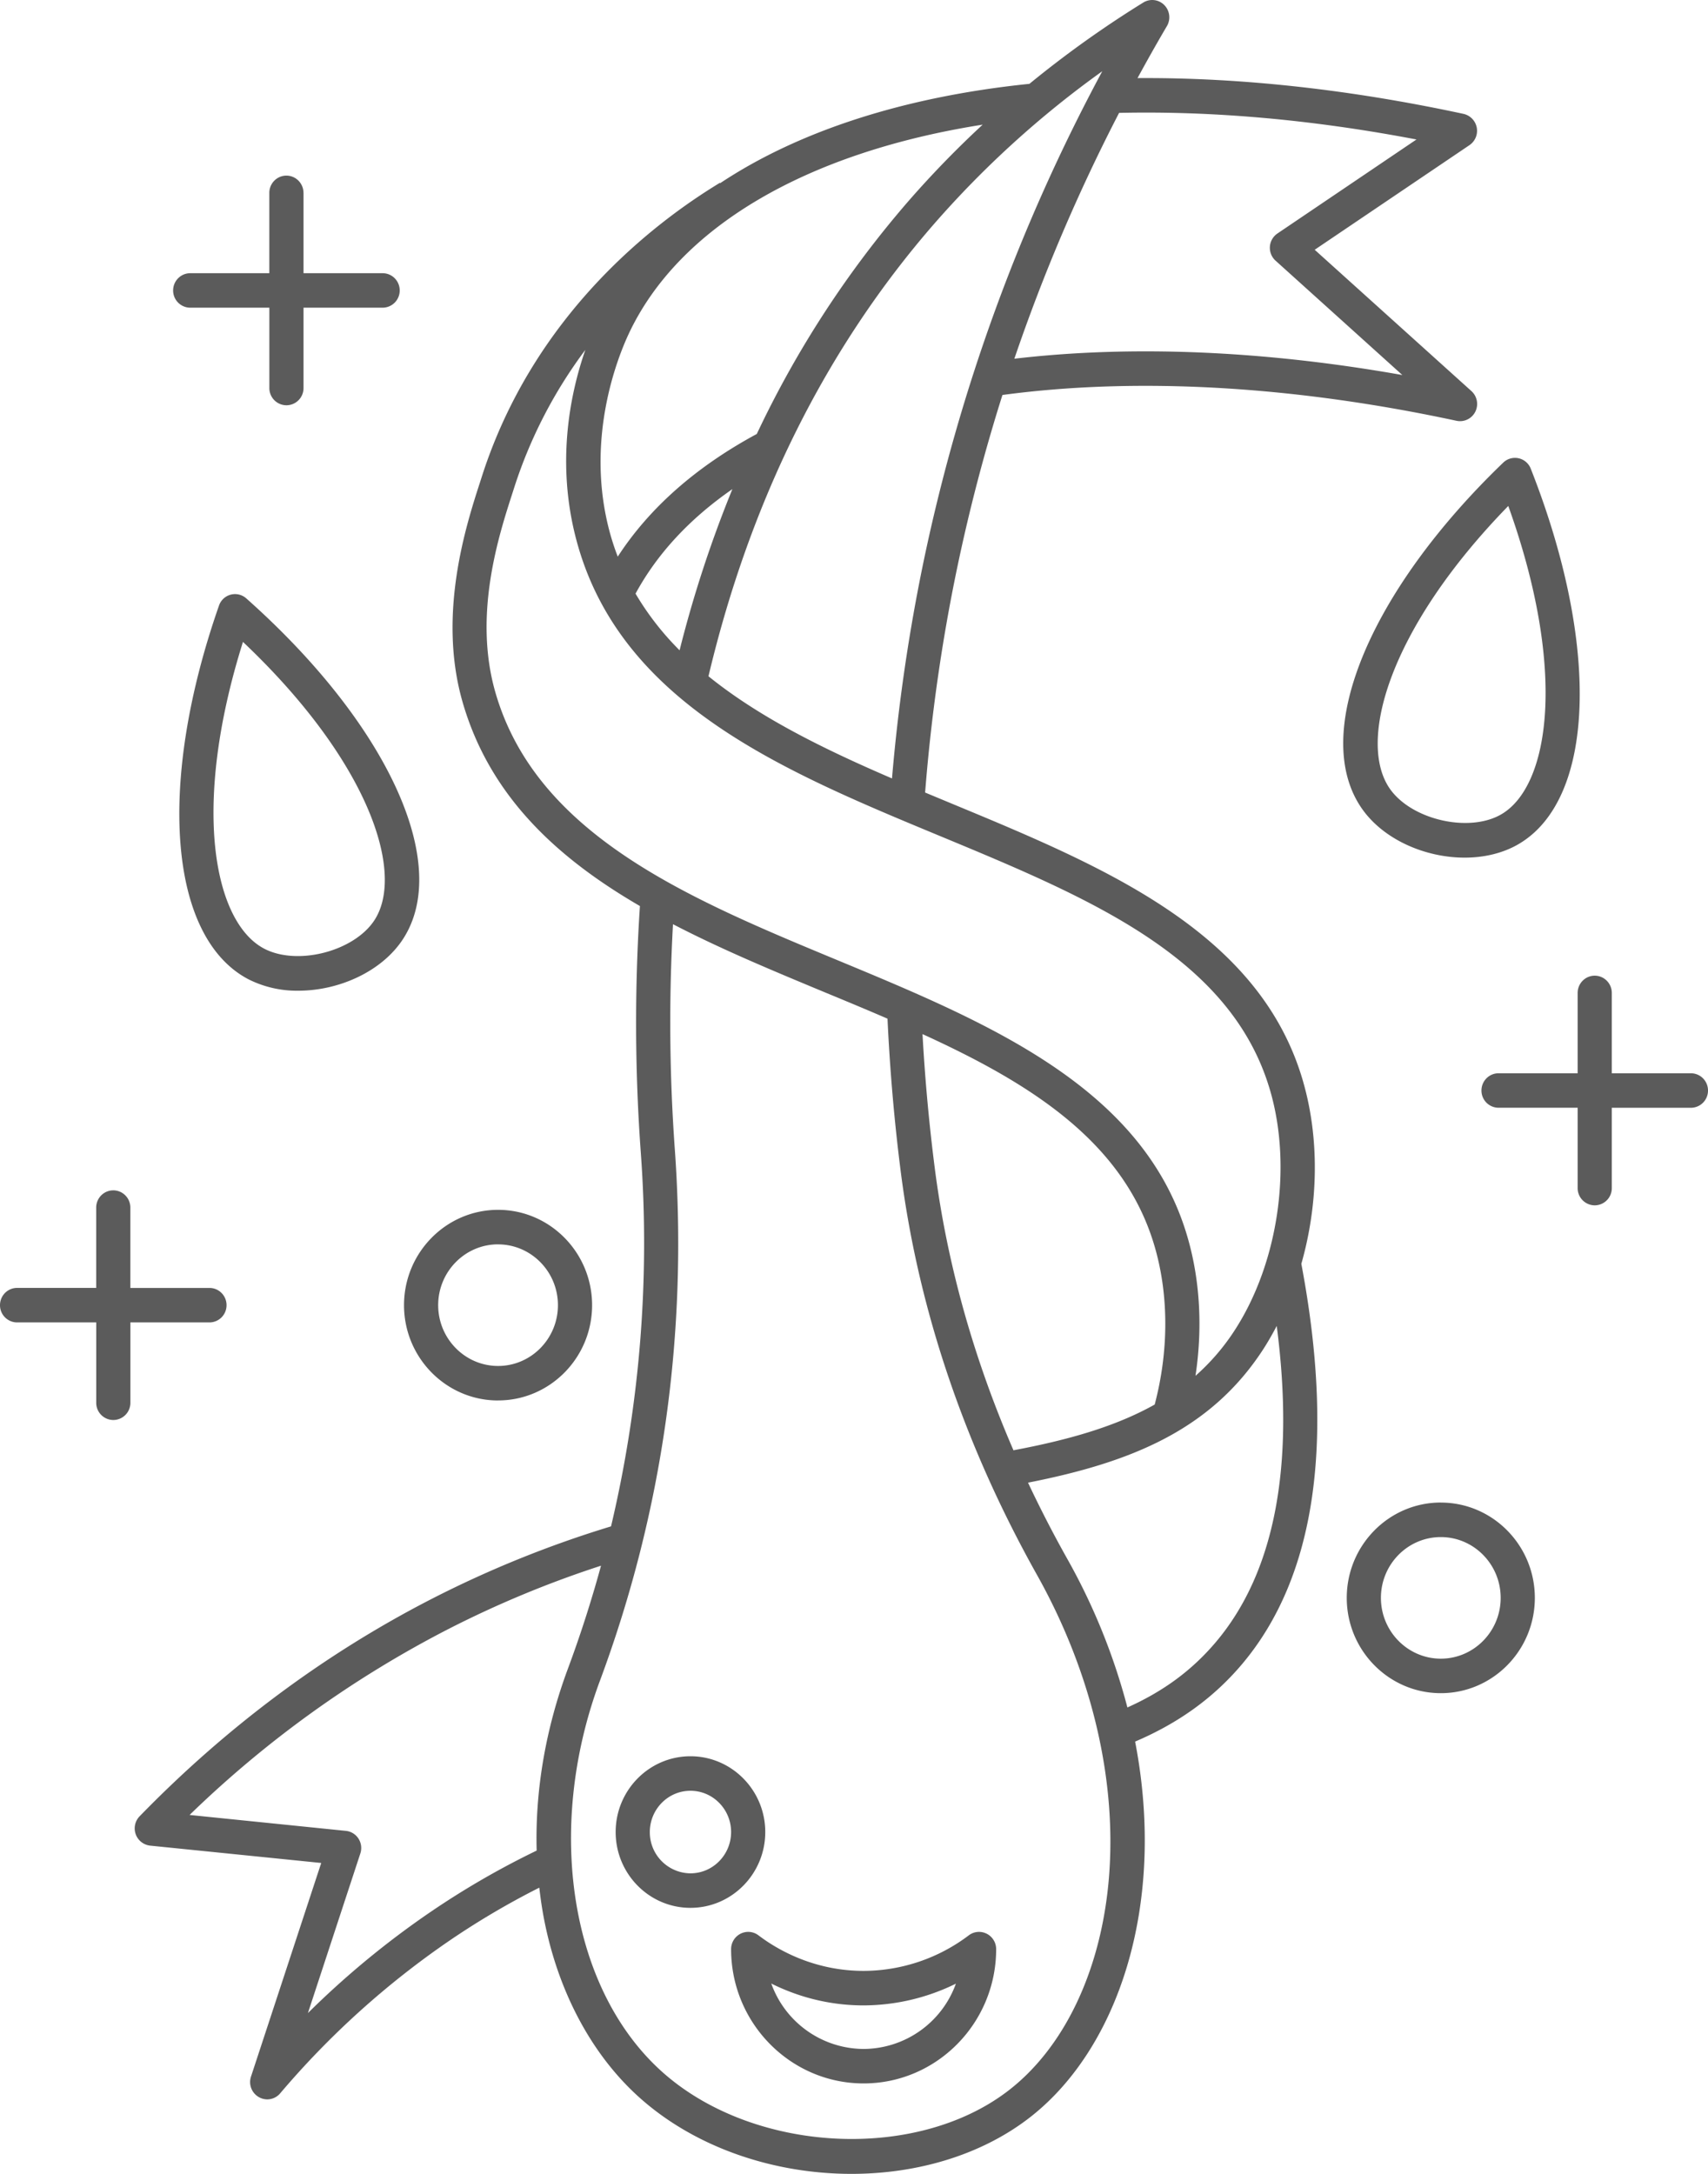
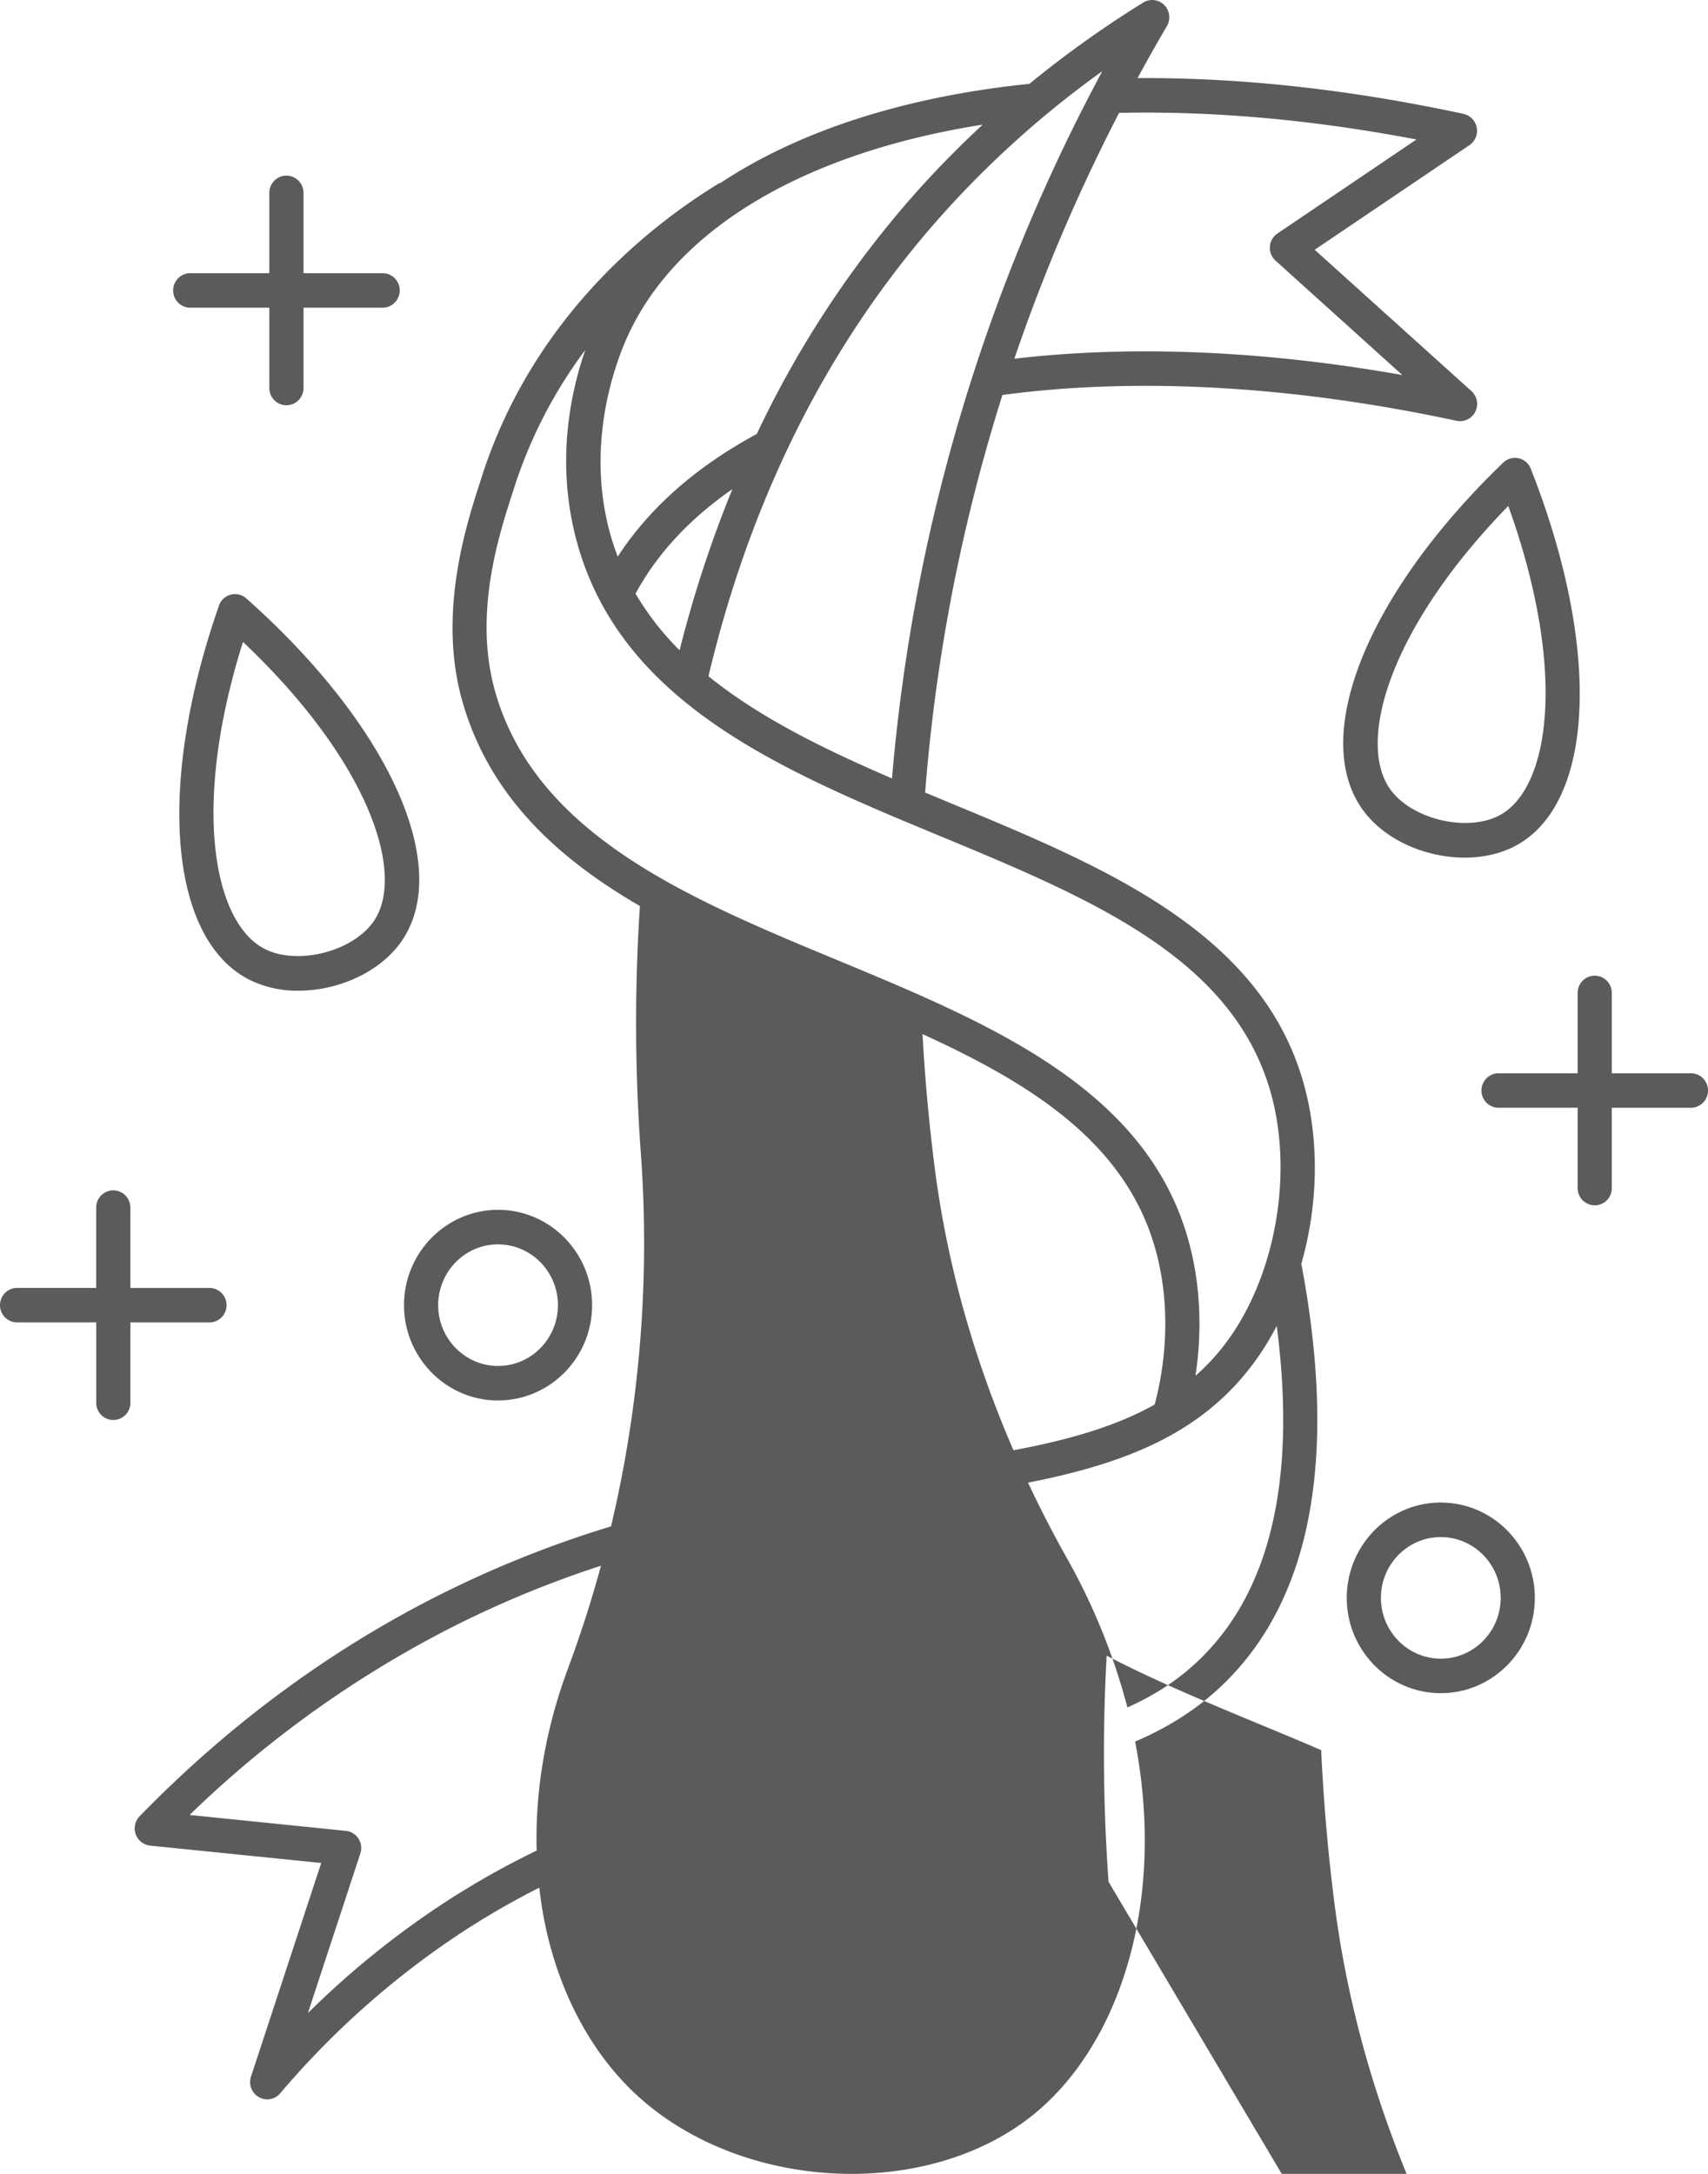
<svg xmlns="http://www.w3.org/2000/svg" width="44" height="56" fill="none">
-   <path d="M19.714 47.194c0-1.076-.864-1.952-1.927-1.952-1.063 0-1.927.876-1.927 1.952 0 1.077.864 1.953 1.927 1.953 1.063 0 1.927-.876 1.927-1.953Zm-1.927 1.064a1.057 1.057 0 0 1-1.047-1.064c0-.586.47-1.063 1.047-1.063s1.047.477 1.047 1.063c0 .587-.47 1.064-1.047 1.064Zm7.63 1.555a.436.436 0 0 0-.46.042 4.508 4.508 0 0 1-2.71.916c-1.309 0-2.259-.574-2.708-.916a.436.436 0 0 0-.461-.042.445.445 0 0 0-.244.397c0 1.908 1.532 3.46 3.414 3.46 1.882 0 3.414-1.552 3.414-3.46a.445.445 0 0 0-.244-.397Zm-3.17 2.969a2.54 2.54 0 0 1-2.378-1.685c.6.299 1.407.563 2.379.563a5.42 5.42 0 0 0 2.377-.56 2.54 2.54 0 0 1-2.377 1.682Zm11.327-24.906c-1.108-3.877-5.134-5.548-9.028-7.163l-.714-.297c.153-1.947.43-3.898.829-5.804.314-1.5.702-2.98 1.163-4.437 3.465-.466 7.5-.238 11.697.665a.44.44 0 0 0 .484-.233.448.448 0 0 0-.1-.533l-4.037-3.64 3.99-2.697a.447.447 0 0 0-.154-.803c-2.926-.63-5.748-.94-8.4-.922.245-.45.496-.897.757-1.34a.448.448 0 0 0-.07-.544.437.437 0 0 0-.538-.063 27.196 27.196 0 0 0-2.934 2.095c-3.228.33-5.952 1.22-7.967 2.559l-.006-.01c-1.718 1.042-4.8 3.41-6.134 7.57l-.047.147c-.356 1.1-1.096 3.389-.453 5.643.695 2.434 2.436 4.03 4.573 5.271a46.162 46.162 0 0 0 .023 6.356 31.735 31.735 0 0 1-.767 9.624 27.91 27.91 0 0 0-4.596 1.856c-2.767 1.417-5.307 3.307-7.55 5.614a.447.447 0 0 0 .27.754l4.41.447-1.81 5.506a.446.446 0 0 0 .418.584.438.438 0 0 0 .334-.155 22.03 22.03 0 0 1 4.373-3.942c.74-.504 1.512-.958 2.303-1.357.024.21.053.421.089.63.343 1.964 1.24 3.672 2.524 4.806C17.956 55.344 19.964 56 21.935 56c1.659 0 3.292-.465 4.542-1.413 2.306-1.749 3.584-5.481 2.765-9.723 1.126-.48 2.031-1.136 2.758-1.999 1.882-2.234 2.394-5.703 1.524-10.308.436-1.53.472-3.206.05-4.68ZM36.49 3.593l-3.582 2.422a.446.446 0 0 0-.048.7l3.266 2.946c-3.558-.631-6.973-.775-9.995-.42a46.156 46.156 0 0 1 2.698-6.333c2.418-.054 4.988.175 7.66.685Zm-12.69 10.835a46.91 46.91 0 0 0-.821 5.625c-1.73-.745-3.402-1.56-4.728-2.632 1.076-4.536 3.03-8.458 5.815-11.656a25.27 25.27 0 0 1 4.33-3.93A46.894 46.894 0 0 0 23.8 14.428Zm-7.428.865c.558-1.029 1.394-1.93 2.495-2.693a30.852 30.852 0 0 0-1.36 4.152 7.281 7.281 0 0 1-1.135-1.46Zm7.033-10.115a26.234 26.234 0 0 0-3.909 6.001c-1.566.846-2.767 1.906-3.582 3.16a6.457 6.457 0 0 1-.181-.538c-.696-2.44.184-4.608.47-5.215 1.292-2.74 4.575-4.66 9.112-5.375a25.66 25.66 0 0 0-1.91 1.967ZM12.758 17.823c-.569-1.992.09-4.027.443-5.12l.048-.15a12.092 12.092 0 0 1 1.83-3.54c-.395 1.135-.78 2.979-.193 5.035 1.172 4.104 5.317 5.824 9.326 7.487 3.87 1.606 7.526 3.123 8.517 6.588.564 1.972.188 4.45-.936 6.167a5.644 5.644 0 0 1-.996 1.152c.184-1.215.12-2.44-.197-3.544-1.108-3.878-5.135-5.548-9.028-7.164-3.815-1.583-7.76-3.22-8.814-6.911Zm11.328 12.31a47.766 47.766 0 0 1-.321-3.494c2.84 1.296 5.22 2.812 5.99 5.506.356 1.245.352 2.672-.009 4.037-1.016.57-2.236.914-3.638 1.178-1.025-2.366-1.704-4.786-2.022-7.226ZM13.825 47.672c-.938.453-1.855.982-2.727 1.576a22.58 22.58 0 0 0-3.166 2.61l1.351-4.113a.448.448 0 0 0-.048-.381.439.439 0 0 0-.325-.2l-4.026-.41a27.872 27.872 0 0 1 6.659-4.785 26.873 26.873 0 0 1 3.94-1.636c-.245.895-.528 1.78-.854 2.656-.575 1.547-.846 3.14-.804 4.683Zm14.733.804c-.215 2.338-1.166 4.307-2.61 5.401-2.384 1.809-6.526 1.584-8.863-.481-2.387-2.11-3.058-6.26-1.632-10.094 1.618-4.35 2.268-8.948 1.933-13.669a45.56 45.56 0 0 1-.049-5.825c1.24.645 2.578 1.2 3.9 1.75.55.227 1.093.453 1.626.683.062 1.333.178 2.68.35 4.01.459 3.518 1.637 6.992 3.504 10.324 1.422 2.54 2.076 5.345 1.841 7.901Zm2.772-6.185c-.614.729-1.35 1.274-2.287 1.694a16.143 16.143 0 0 0-1.56-3.848 30.859 30.859 0 0 1-1-1.943c2.648-.521 4.695-1.351 6.044-3.413.131-.2.25-.41.363-.624.47 3.611-.053 6.343-1.56 8.134ZM7.819 4.969v2.069h2.038c.243 0 .44.199.44.444a.442.442 0 0 1-.44.444H7.819v2.07a.442.442 0 0 1-.44.444.442.442 0 0 1-.44-.445V7.926H4.9a.442.442 0 0 1-.44-.444c0-.245.197-.444.44-.444h2.038v-2.07c0-.245.197-.444.44-.444s.44.2.44.445Zm-4.46 29.097v2.07a.442.442 0 0 1-.44.444.442.442 0 0 1-.44-.445v-2.069H.44a.442.442 0 0 1-.44-.444c0-.246.197-.445.44-.445h2.038v-2.069c0-.245.197-.444.44-.444s.44.199.44.444v2.07h2.038c.243 0 .44.198.44.444a.442.442 0 0 1-.44.444H3.358Zm9.472 2.01c1.336 0 2.422-1.1 2.422-2.454s-1.086-2.456-2.422-2.456-2.423 1.102-2.423 2.456c0 1.353 1.087 2.455 2.423 2.455Zm0-4.02c.85 0 1.542.702 1.542 1.566 0 .864-.692 1.566-1.542 1.566-.85 0-1.543-.703-1.543-1.566 0-.864.692-1.567 1.543-1.567Zm24.286 6.65c-1.336 0-2.423 1.102-2.423 2.456 0 1.354 1.087 2.455 2.423 2.455s2.422-1.101 2.422-2.455-1.087-2.455-2.422-2.455Zm0 4.022c-.85 0-1.543-.702-1.543-1.566 0-.864.692-1.566 1.543-1.566.85 0 1.542.702 1.542 1.566 0 .864-.692 1.566-1.542 1.566ZM44 28.092a.442.442 0 0 1-.44.445h-2.038v2.069a.442.442 0 0 1-.44.444.442.442 0 0 1-.44-.444v-2.07h-2.038a.442.442 0 0 1-.44-.444c0-.245.197-.444.44-.444h2.038v-2.07c0-.245.197-.444.44-.444s.44.2.44.445v2.069h2.038c.243 0 .44.199.44.444ZM6.347 15.417a.436.436 0 0 0-.706.185c-1.604 4.586-1.294 8.543.754 9.622a2.77 2.77 0 0 0 1.291.297c1.047 0 2.149-.494 2.693-1.326 1.266-1.934-.392-5.544-4.032-8.778Zm3.298 8.289c-.527.805-1.988 1.18-2.843.73-1.294-.682-1.88-3.652-.543-7.9 3.244 3.07 4.184 5.95 3.386 7.17Zm28.087-1.613c.49 0 .968-.108 1.37-.338 1.994-1.142 2.13-5.122.333-9.679a.436.436 0 0 0-.712-.157c-3.48 3.349-4.974 7.017-3.632 8.921.56.793 1.627 1.253 2.64 1.253Zm1.123-9.059c1.52 4.23 1.07 7.228-.188 7.948-.829.475-2.298.137-2.859-.658-.849-1.203-.043-4.12 3.047-7.29Z" fill="#5B5B5B" />
+   <path d="M19.714 47.194c0-1.076-.864-1.952-1.927-1.952-1.063 0-1.927.876-1.927 1.952 0 1.077.864 1.953 1.927 1.953 1.063 0 1.927-.876 1.927-1.953Zm-1.927 1.064a1.057 1.057 0 0 1-1.047-1.064c0-.586.47-1.063 1.047-1.063s1.047.477 1.047 1.063c0 .587-.47 1.064-1.047 1.064Zm7.63 1.555a.436.436 0 0 0-.46.042 4.508 4.508 0 0 1-2.71.916c-1.309 0-2.259-.574-2.708-.916a.436.436 0 0 0-.461-.042.445.445 0 0 0-.244.397c0 1.908 1.532 3.46 3.414 3.46 1.882 0 3.414-1.552 3.414-3.46a.445.445 0 0 0-.244-.397Zm-3.17 2.969a2.54 2.54 0 0 1-2.378-1.685c.6.299 1.407.563 2.379.563a5.42 5.42 0 0 0 2.377-.56 2.54 2.54 0 0 1-2.377 1.682Zm11.327-24.906c-1.108-3.877-5.134-5.548-9.028-7.163l-.714-.297c.153-1.947.43-3.898.829-5.804.314-1.5.702-2.98 1.163-4.437 3.465-.466 7.5-.238 11.697.665a.44.44 0 0 0 .484-.233.448.448 0 0 0-.1-.533l-4.037-3.64 3.99-2.697a.447.447 0 0 0-.154-.803c-2.926-.63-5.748-.94-8.4-.922.245-.45.496-.897.757-1.34a.448.448 0 0 0-.07-.544.437.437 0 0 0-.538-.063 27.196 27.196 0 0 0-2.934 2.095c-3.228.33-5.952 1.22-7.967 2.559l-.006-.01c-1.718 1.042-4.8 3.41-6.134 7.57l-.047.147c-.356 1.1-1.096 3.389-.453 5.643.695 2.434 2.436 4.03 4.573 5.271a46.162 46.162 0 0 0 .023 6.356 31.735 31.735 0 0 1-.767 9.624 27.91 27.91 0 0 0-4.596 1.856c-2.767 1.417-5.307 3.307-7.55 5.614a.447.447 0 0 0 .27.754l4.41.447-1.81 5.506a.446.446 0 0 0 .418.584.438.438 0 0 0 .334-.155 22.03 22.03 0 0 1 4.373-3.942c.74-.504 1.512-.958 2.303-1.357.024.21.053.421.089.63.343 1.964 1.24 3.672 2.524 4.806C17.956 55.344 19.964 56 21.935 56c1.659 0 3.292-.465 4.542-1.413 2.306-1.749 3.584-5.481 2.765-9.723 1.126-.48 2.031-1.136 2.758-1.999 1.882-2.234 2.394-5.703 1.524-10.308.436-1.53.472-3.206.05-4.68ZM36.49 3.593l-3.582 2.422a.446.446 0 0 0-.048.7l3.266 2.946c-3.558-.631-6.973-.775-9.995-.42a46.156 46.156 0 0 1 2.698-6.333c2.418-.054 4.988.175 7.66.685Zm-12.69 10.835a46.91 46.91 0 0 0-.821 5.625c-1.73-.745-3.402-1.56-4.728-2.632 1.076-4.536 3.03-8.458 5.815-11.656a25.27 25.27 0 0 1 4.33-3.93A46.894 46.894 0 0 0 23.8 14.428Zm-7.428.865c.558-1.029 1.394-1.93 2.495-2.693a30.852 30.852 0 0 0-1.36 4.152 7.281 7.281 0 0 1-1.135-1.46Zm7.033-10.115a26.234 26.234 0 0 0-3.909 6.001c-1.566.846-2.767 1.906-3.582 3.16a6.457 6.457 0 0 1-.181-.538c-.696-2.44.184-4.608.47-5.215 1.292-2.74 4.575-4.66 9.112-5.375a25.66 25.66 0 0 0-1.91 1.967ZM12.758 17.823c-.569-1.992.09-4.027.443-5.12l.048-.15a12.092 12.092 0 0 1 1.83-3.54c-.395 1.135-.78 2.979-.193 5.035 1.172 4.104 5.317 5.824 9.326 7.487 3.87 1.606 7.526 3.123 8.517 6.588.564 1.972.188 4.45-.936 6.167a5.644 5.644 0 0 1-.996 1.152c.184-1.215.12-2.44-.197-3.544-1.108-3.878-5.135-5.548-9.028-7.164-3.815-1.583-7.76-3.22-8.814-6.911Zm11.328 12.31a47.766 47.766 0 0 1-.321-3.494c2.84 1.296 5.22 2.812 5.99 5.506.356 1.245.352 2.672-.009 4.037-1.016.57-2.236.914-3.638 1.178-1.025-2.366-1.704-4.786-2.022-7.226ZM13.825 47.672c-.938.453-1.855.982-2.727 1.576a22.58 22.58 0 0 0-3.166 2.61l1.351-4.113a.448.448 0 0 0-.048-.381.439.439 0 0 0-.325-.2l-4.026-.41a27.872 27.872 0 0 1 6.659-4.785 26.873 26.873 0 0 1 3.94-1.636c-.245.895-.528 1.78-.854 2.656-.575 1.547-.846 3.14-.804 4.683Zm14.733.804a45.56 45.56 0 0 1-.049-5.825c1.24.645 2.578 1.2 3.9 1.75.55.227 1.093.453 1.626.683.062 1.333.178 2.68.35 4.01.459 3.518 1.637 6.992 3.504 10.324 1.422 2.54 2.076 5.345 1.841 7.901Zm2.772-6.185c-.614.729-1.35 1.274-2.287 1.694a16.143 16.143 0 0 0-1.56-3.848 30.859 30.859 0 0 1-1-1.943c2.648-.521 4.695-1.351 6.044-3.413.131-.2.25-.41.363-.624.47 3.611-.053 6.343-1.56 8.134ZM7.819 4.969v2.069h2.038c.243 0 .44.199.44.444a.442.442 0 0 1-.44.444H7.819v2.07a.442.442 0 0 1-.44.444.442.442 0 0 1-.44-.445V7.926H4.9a.442.442 0 0 1-.44-.444c0-.245.197-.444.44-.444h2.038v-2.07c0-.245.197-.444.44-.444s.44.2.44.445Zm-4.46 29.097v2.07a.442.442 0 0 1-.44.444.442.442 0 0 1-.44-.445v-2.069H.44a.442.442 0 0 1-.44-.444c0-.246.197-.445.44-.445h2.038v-2.069c0-.245.197-.444.44-.444s.44.199.44.444v2.07h2.038c.243 0 .44.198.44.444a.442.442 0 0 1-.44.444H3.358Zm9.472 2.01c1.336 0 2.422-1.1 2.422-2.454s-1.086-2.456-2.422-2.456-2.423 1.102-2.423 2.456c0 1.353 1.087 2.455 2.423 2.455Zm0-4.02c.85 0 1.542.702 1.542 1.566 0 .864-.692 1.566-1.542 1.566-.85 0-1.543-.703-1.543-1.566 0-.864.692-1.567 1.543-1.567Zm24.286 6.65c-1.336 0-2.423 1.102-2.423 2.456 0 1.354 1.087 2.455 2.423 2.455s2.422-1.101 2.422-2.455-1.087-2.455-2.422-2.455Zm0 4.022c-.85 0-1.543-.702-1.543-1.566 0-.864.692-1.566 1.543-1.566.85 0 1.542.702 1.542 1.566 0 .864-.692 1.566-1.542 1.566ZM44 28.092a.442.442 0 0 1-.44.445h-2.038v2.069a.442.442 0 0 1-.44.444.442.442 0 0 1-.44-.444v-2.07h-2.038a.442.442 0 0 1-.44-.444c0-.245.197-.444.44-.444h2.038v-2.07c0-.245.197-.444.44-.444s.44.2.44.445v2.069h2.038c.243 0 .44.199.44.444ZM6.347 15.417a.436.436 0 0 0-.706.185c-1.604 4.586-1.294 8.543.754 9.622a2.77 2.77 0 0 0 1.291.297c1.047 0 2.149-.494 2.693-1.326 1.266-1.934-.392-5.544-4.032-8.778Zm3.298 8.289c-.527.805-1.988 1.18-2.843.73-1.294-.682-1.88-3.652-.543-7.9 3.244 3.07 4.184 5.95 3.386 7.17Zm28.087-1.613c.49 0 .968-.108 1.37-.338 1.994-1.142 2.13-5.122.333-9.679a.436.436 0 0 0-.712-.157c-3.48 3.349-4.974 7.017-3.632 8.921.56.793 1.627 1.253 2.64 1.253Zm1.123-9.059c1.52 4.23 1.07 7.228-.188 7.948-.829.475-2.298.137-2.859-.658-.849-1.203-.043-4.12 3.047-7.29Z" fill="#5B5B5B" />
</svg>